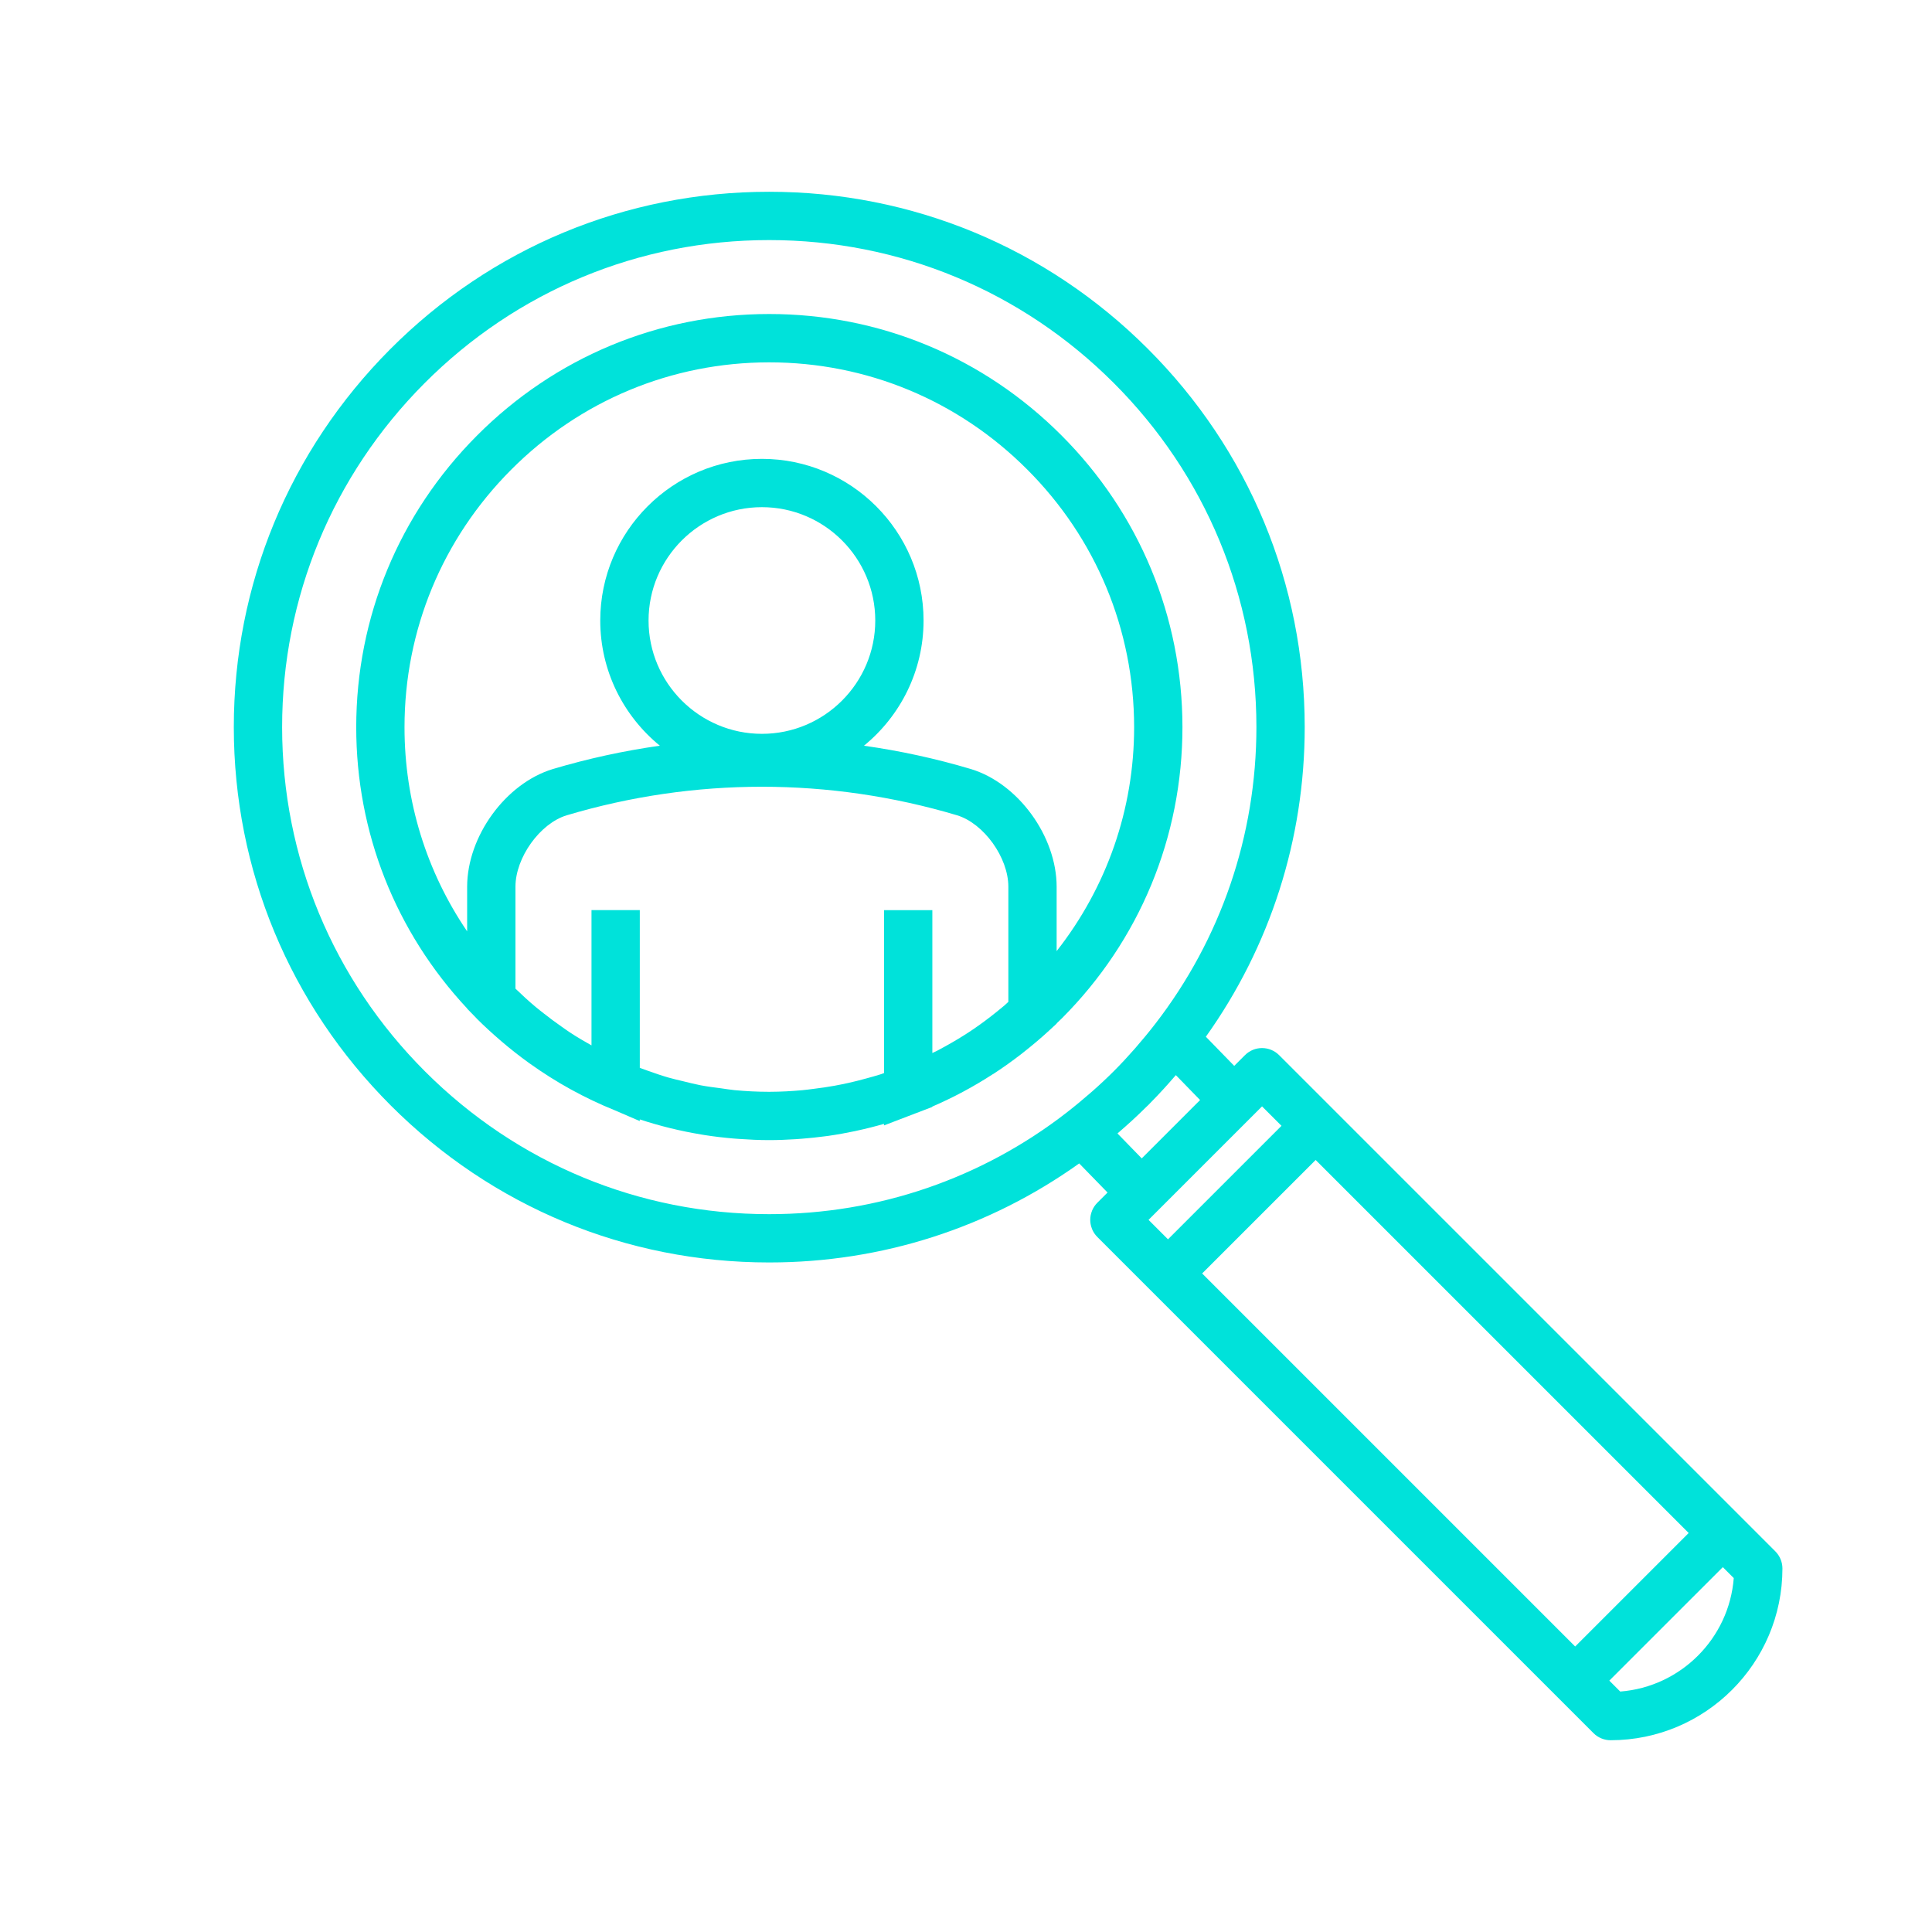
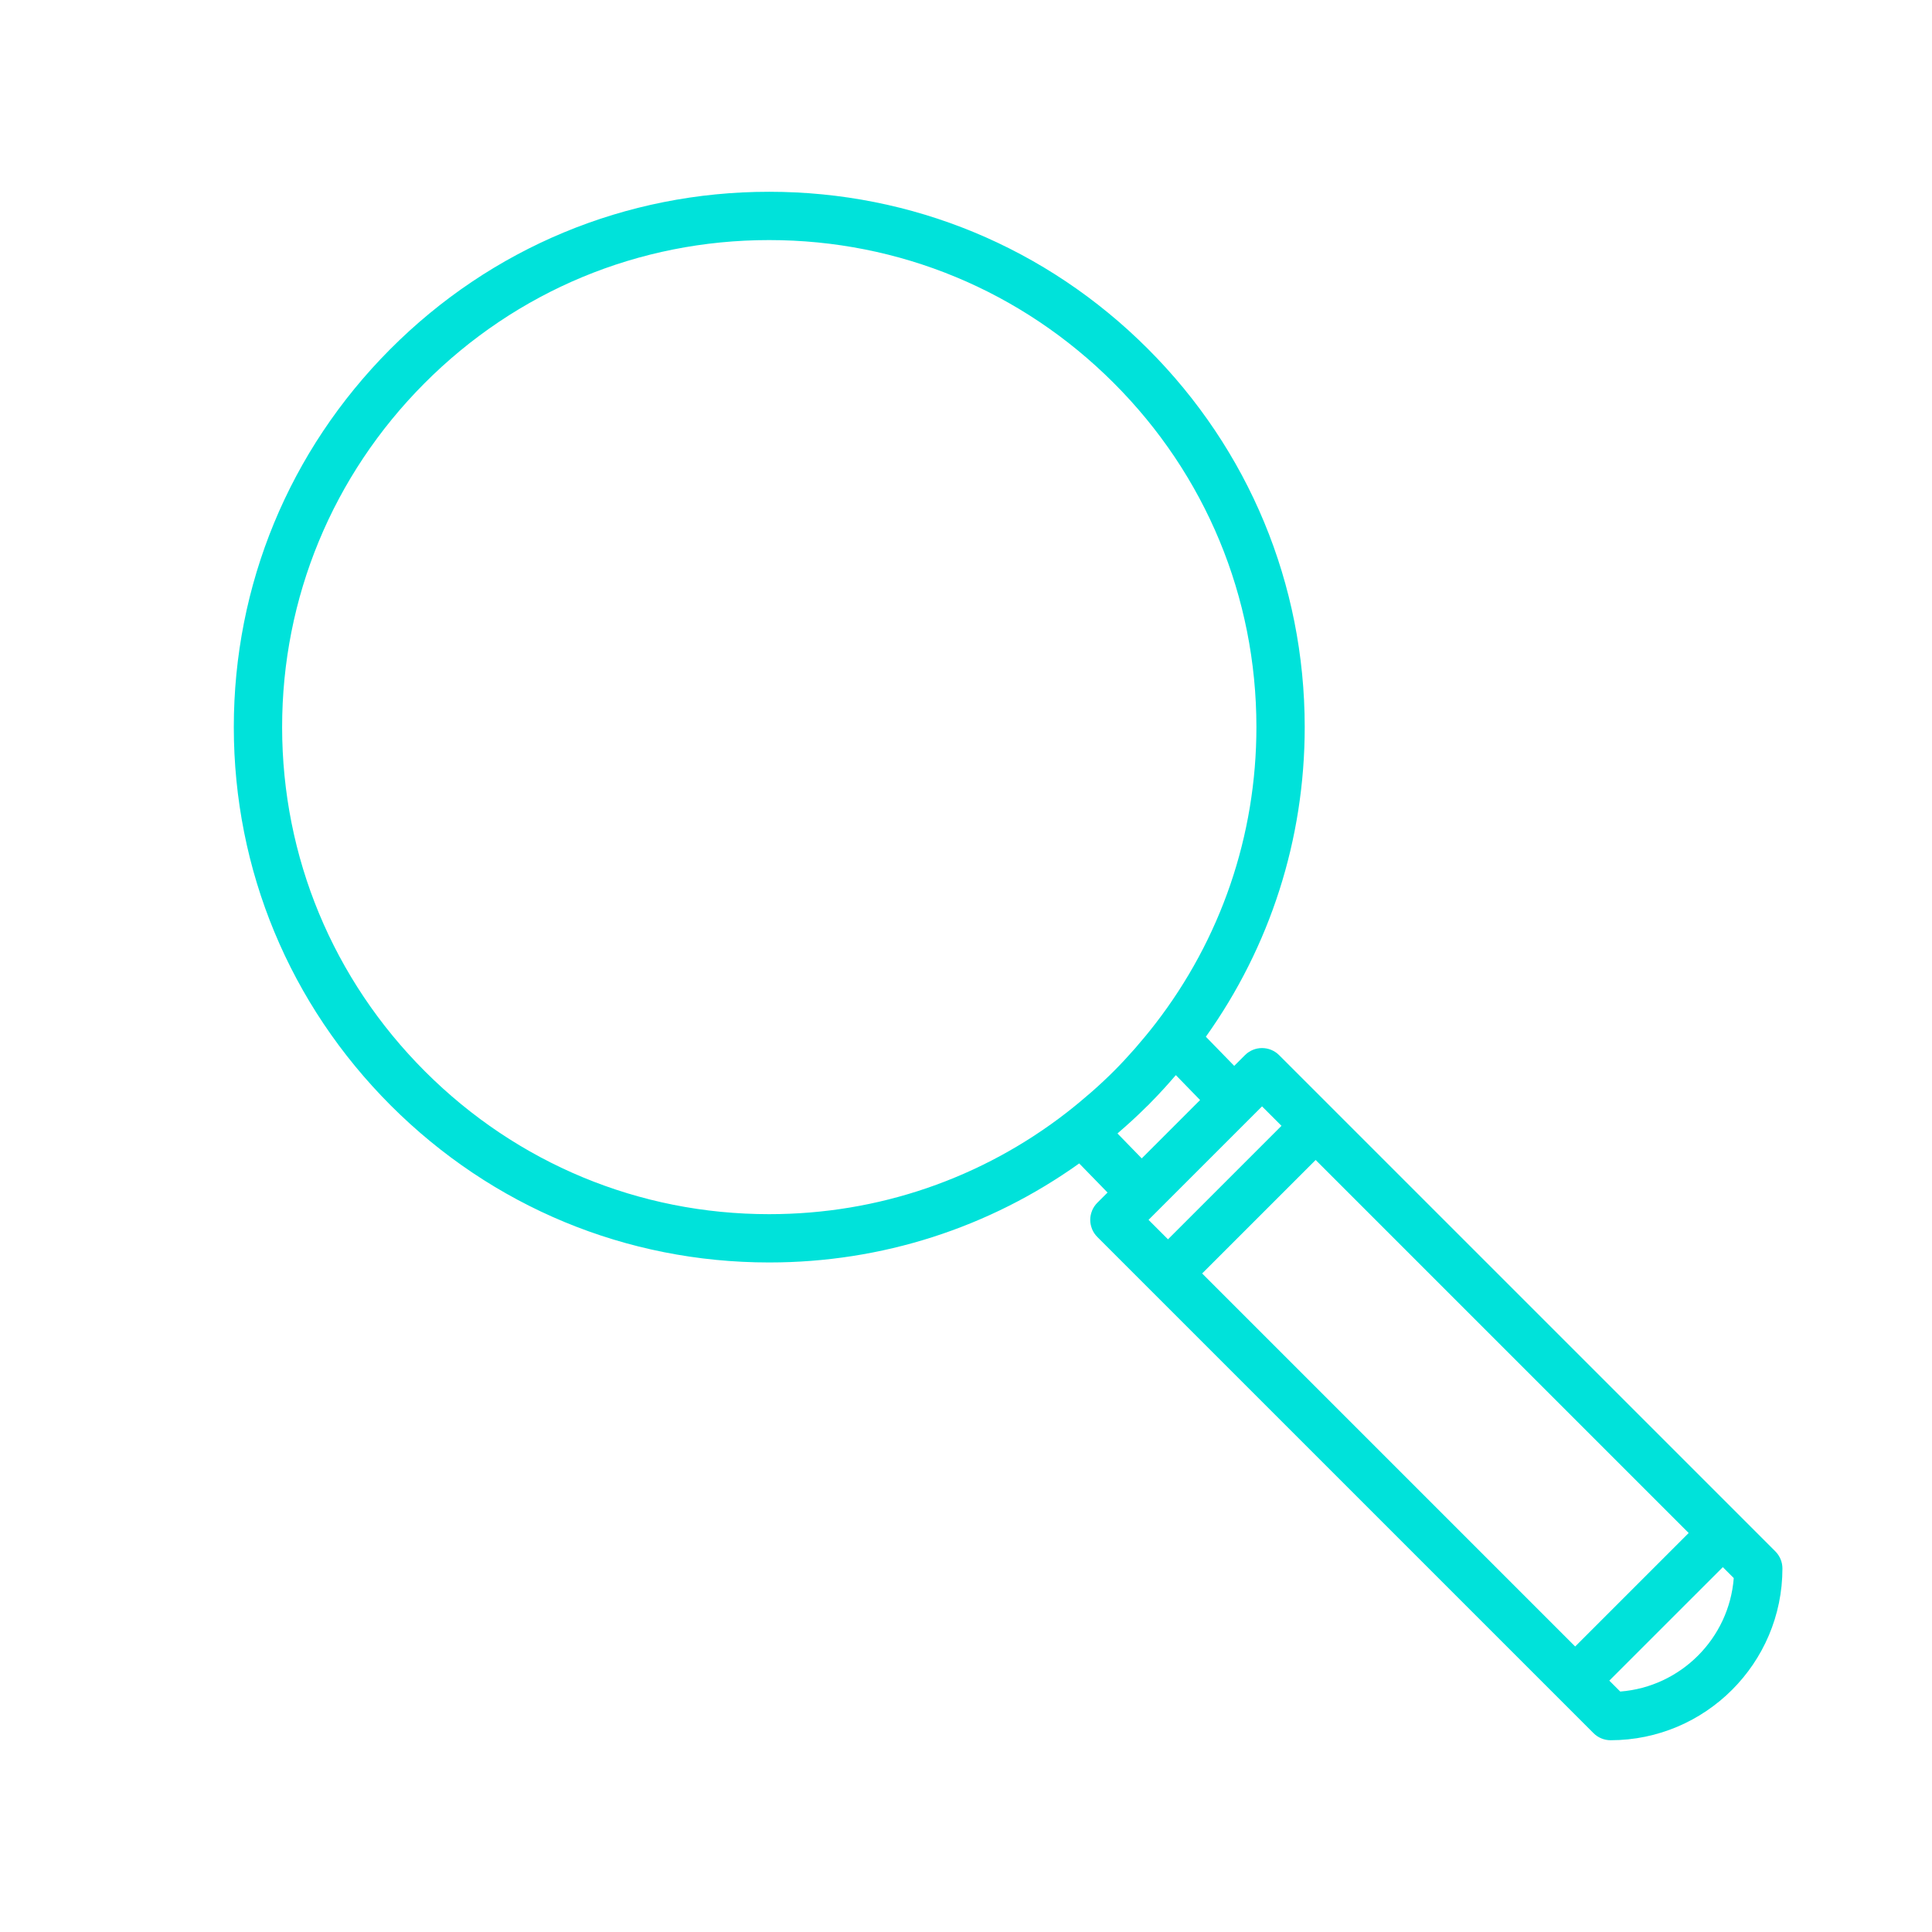
<svg xmlns="http://www.w3.org/2000/svg" version="1.1" x="0px" y="0px" viewBox="0 0 120 120" style="enable-background:new 0 0 120 120;" xml:space="preserve" width="100" height="100">
  <style>
	.icon-color { fill: #00e2da; }
</style>
  <g id="people_x5F_search">
    <g>
      <path class="icon-color" d="M110.269,96.357l-2.2-2.201l0,0l-0.001-0.001l0,0l0,0L82.782,68.871    c-0.001-0.001-0.003-0.003-0.004-0.005l-3.33-3.329c-0.586-0.586-1.535-0.586-2.121,0l-0.667,0.667l-1.762-1.81    c3.983-5.588,6.14-12.249,6.14-19.237c-0.003-8.878-3.468-17.226-9.757-23.505c-6.288-6.282-14.633-9.74-23.499-9.74    c-0.007,0-0.014,0-0.023,0c-8.89,0-17.249,3.477-23.535,9.79c-6.259,6.292-9.704,14.627-9.702,23.47    c0.003,8.868,3.469,17.213,9.758,23.5c6.285,6.283,14.624,9.742,23.481,9.742c0.008,0,0.015,0,0.023,0    c6.994,0,13.656-2.16,19.247-6.151l1.76,1.808l-0.636,0.636c-0.142,0.142-0.252,0.31-0.327,0.492    c-0.002,0.006-0.003,0.012-0.005,0.018c-0.069,0.174-0.107,0.36-0.107,0.551s0.038,0.377,0.107,0.551    c0.002,0.006,0.003,0.012,0.005,0.018c0.075,0.182,0.185,0.35,0.327,0.492l3.329,3.33c0.002,0.002,0.004,0.003,0.005,0.004    l25.286,25.286l2.201,2.201c0.281,0.281,0.663,0.439,1.061,0.439c5.885-0.001,10.672-4.787,10.672-10.669    C110.71,97.022,110.549,96.639,110.269,96.357z M74.668,79.097l7.05-7.049l23.169,23.169l-7.05,7.05L74.668,79.097z     M79.596,69.927l-7.05,7.049l-1.208-1.208l7.05-7.049L79.596,69.927z M47.784,75.414c-0.007,0-0.013,0-0.021,0    c-8.057,0-15.644-3.147-21.362-8.864c-5.722-5.72-8.875-13.313-8.878-21.379c-0.002-8.044,3.134-15.628,8.829-21.353    c5.719-5.743,13.321-8.906,21.409-8.906c0.006,0,0.014,0,0.021,0c8.065,0,15.659,3.147,21.38,8.862c0,0,0,0,0,0    c5.721,5.713,8.873,13.308,8.876,21.383c-0.001,6.756-2.217,13.177-6.291,18.447c-0.001,0.001-0.001,0.001-0.002,0.002    c-0.384,0.497-0.779,0.974-1.18,1.435c-0.034,0.038-0.066,0.078-0.1,0.116c-0.411,0.468-0.828,0.917-1.25,1.341    c-0.433,0.434-0.892,0.864-1.372,1.287c-0.031,0.027-0.063,0.054-0.094,0.081c-0.475,0.416-0.968,0.825-1.481,1.224    c-0.002,0.001-0.003,0.003-0.004,0.004C60.989,73.189,54.557,75.414,47.784,75.414z M69.409,70.402    c0.05-0.043,0.096-0.087,0.146-0.13c0.259-0.225,0.517-0.45,0.77-0.684c0.302-0.277,0.594-0.557,0.878-0.839    c0.046-0.045,0.094-0.088,0.14-0.133c0.037-0.037,0.07-0.076,0.107-0.112c0.283-0.287,0.564-0.583,0.843-0.889    c0.207-0.225,0.407-0.455,0.607-0.685c0.044-0.051,0.09-0.1,0.134-0.152l1.505,1.547l-3.624,3.624L69.409,70.402z     M100.636,105.065l-0.678-0.678l7.05-7.049l0.679,0.679C107.396,101.77,104.391,104.774,100.636,105.065z" />
-       <path class="icon-color" d="M61.754,66.667c0.567-0.37,1.119-0.765,1.659-1.182c0.051-0.039,0.101-0.079,0.151-0.119    c0.542-0.426,1.072-0.871,1.584-1.343l0.483-0.445v-0.017c0.109-0.106,0.221-0.206,0.328-0.314    c4.828-4.841,7.486-11.266,7.485-18.091c-0.006-6.846-2.681-13.285-7.53-18.13c-4.848-4.851-11.288-7.522-18.136-7.522    c-0.001,0-0.004,0-0.006,0c-6.858,0.002-13.307,2.688-18.157,7.562c-4.83,4.848-7.489,11.277-7.489,18.101    c-0.001,6.54,2.442,12.706,6.89,17.472v0.012l0.427,0.438c0.004,0.004,0.008,0.007,0.012,0.011    c0.065,0.067,0.126,0.136,0.192,0.202c0.45,0.45,0.917,0.874,1.393,1.285c0.038,0.033,0.076,0.066,0.114,0.099    c0.55,0.47,1.116,0.915,1.698,1.334c0.014,0.01,0.028,0.02,0.043,0.03c1.653,1.184,3.426,2.16,5.291,2.913l1.551,0.668v-0.103    c1.244,0.41,2.522,0.724,3.825,0.938c0.064,0.011,0.128,0.023,0.192,0.033c0.597,0.094,1.2,0.164,1.806,0.216    c0.119,0.01,0.239,0.018,0.359,0.026c0.612,0.043,1.226,0.073,1.845,0.073c0.001,0,0.002,0,0.002,0c0.005,0,0.01,0,0.015,0    c0.546,0,1.088-0.023,1.628-0.057c0.137-0.009,0.273-0.019,0.409-0.03c0.48-0.038,0.958-0.087,1.432-0.151    c0.061-0.008,0.122-0.014,0.183-0.023c0.565-0.081,1.125-0.182,1.681-0.299c0.042-0.009,0.085-0.019,0.127-0.029    c0.561-0.121,1.116-0.261,1.665-0.42v0.097l1.509-0.578c0.157-0.056,0.312-0.12,0.468-0.179l0.058-0.022c0,0,0,0,0.001,0    l0.964-0.369v-0.022c1.3-0.56,2.554-1.231,3.75-2.006C61.691,66.707,61.723,66.688,61.754,66.667z M40.283,38.542    c0-3.882,3.159-7.041,7.041-7.041c3.882,0,7.04,3.159,7.04,7.041c0,3.88-3.158,7.038-7.04,7.038    C43.442,45.579,40.283,42.422,40.283,38.542z M57.364,38.542c0-5.537-4.504-10.041-10.04-10.041    c-5.537,0-10.041,4.504-10.041,10.041c0,3.133,1.445,5.933,3.702,7.775c-2.24,0.317-4.465,0.799-6.658,1.453    c-2.925,0.894-5.308,4.171-5.312,7.306v2.772c-2.527-3.717-3.891-8.094-3.89-12.679c0-6.026,2.349-11.703,6.615-15.985    c4.283-4.305,9.977-6.676,16.032-6.678c0.001,0,0.003,0,0.005,0c6.046,0,11.733,2.359,16.015,6.644    c4.284,4.279,6.646,9.966,6.651,16.01c0.001,5.107-1.702,9.952-4.813,13.915v-4c-0.003-3.134-2.386-6.411-5.312-7.304    l-0.009-0.003c-2.189-0.653-4.41-1.134-6.647-1.45C55.919,44.474,57.364,41.674,57.364,38.542z M47.745,67.814    c-0.715-0.001-1.425-0.038-2.129-0.104c-0.273-0.026-0.542-0.075-0.814-0.111c-0.428-0.056-0.858-0.109-1.28-0.189    c-0.361-0.069-0.716-0.161-1.072-0.248c-0.317-0.076-0.635-0.147-0.947-0.237c-0.418-0.121-0.83-0.264-1.242-0.41    c-0.174-0.061-0.349-0.121-0.522-0.187v-9.799h-3v8.402c-0.453-0.254-0.902-0.517-1.338-0.803c-0.183-0.12-0.36-0.251-0.54-0.376    c-0.368-0.257-0.73-0.526-1.085-0.806c-0.171-0.135-0.344-0.268-0.512-0.409c-0.428-0.359-0.843-0.739-1.248-1.132v-6.329    c0.002-1.813,1.521-3.929,3.179-4.435c7.934-2.366,16.321-2.366,24.252-0.002c1.666,0.511,3.182,2.625,3.184,4.436v7.152    c-0.092,0.08-0.178,0.169-0.271,0.247c-0.149,0.126-0.301,0.249-0.453,0.371c-0.455,0.365-0.919,0.715-1.396,1.042    c-0.096,0.066-0.193,0.131-0.29,0.195c-0.479,0.317-0.972,0.609-1.471,0.887c-0.18,0.1-0.361,0.199-0.544,0.295    c-0.097,0.051-0.198,0.092-0.296,0.141v-8.875h-3V66.65c-0.075,0.025-0.147,0.056-0.222,0.08    c-0.292,0.094-0.588,0.173-0.884,0.254c-0.366,0.101-0.734,0.196-1.106,0.278c-0.29,0.064-0.582,0.124-0.874,0.177    c-0.418,0.075-0.84,0.136-1.264,0.188c-0.245,0.03-0.489,0.066-0.735,0.088c-0.658,0.059-1.321,0.096-1.99,0.098    c-0.022,0-0.043,0.003-0.065,0.003C47.761,67.815,47.753,67.814,47.745,67.814z" />
    </g>
  </g>
  <g id="Ebene_1">
</g>
</svg>